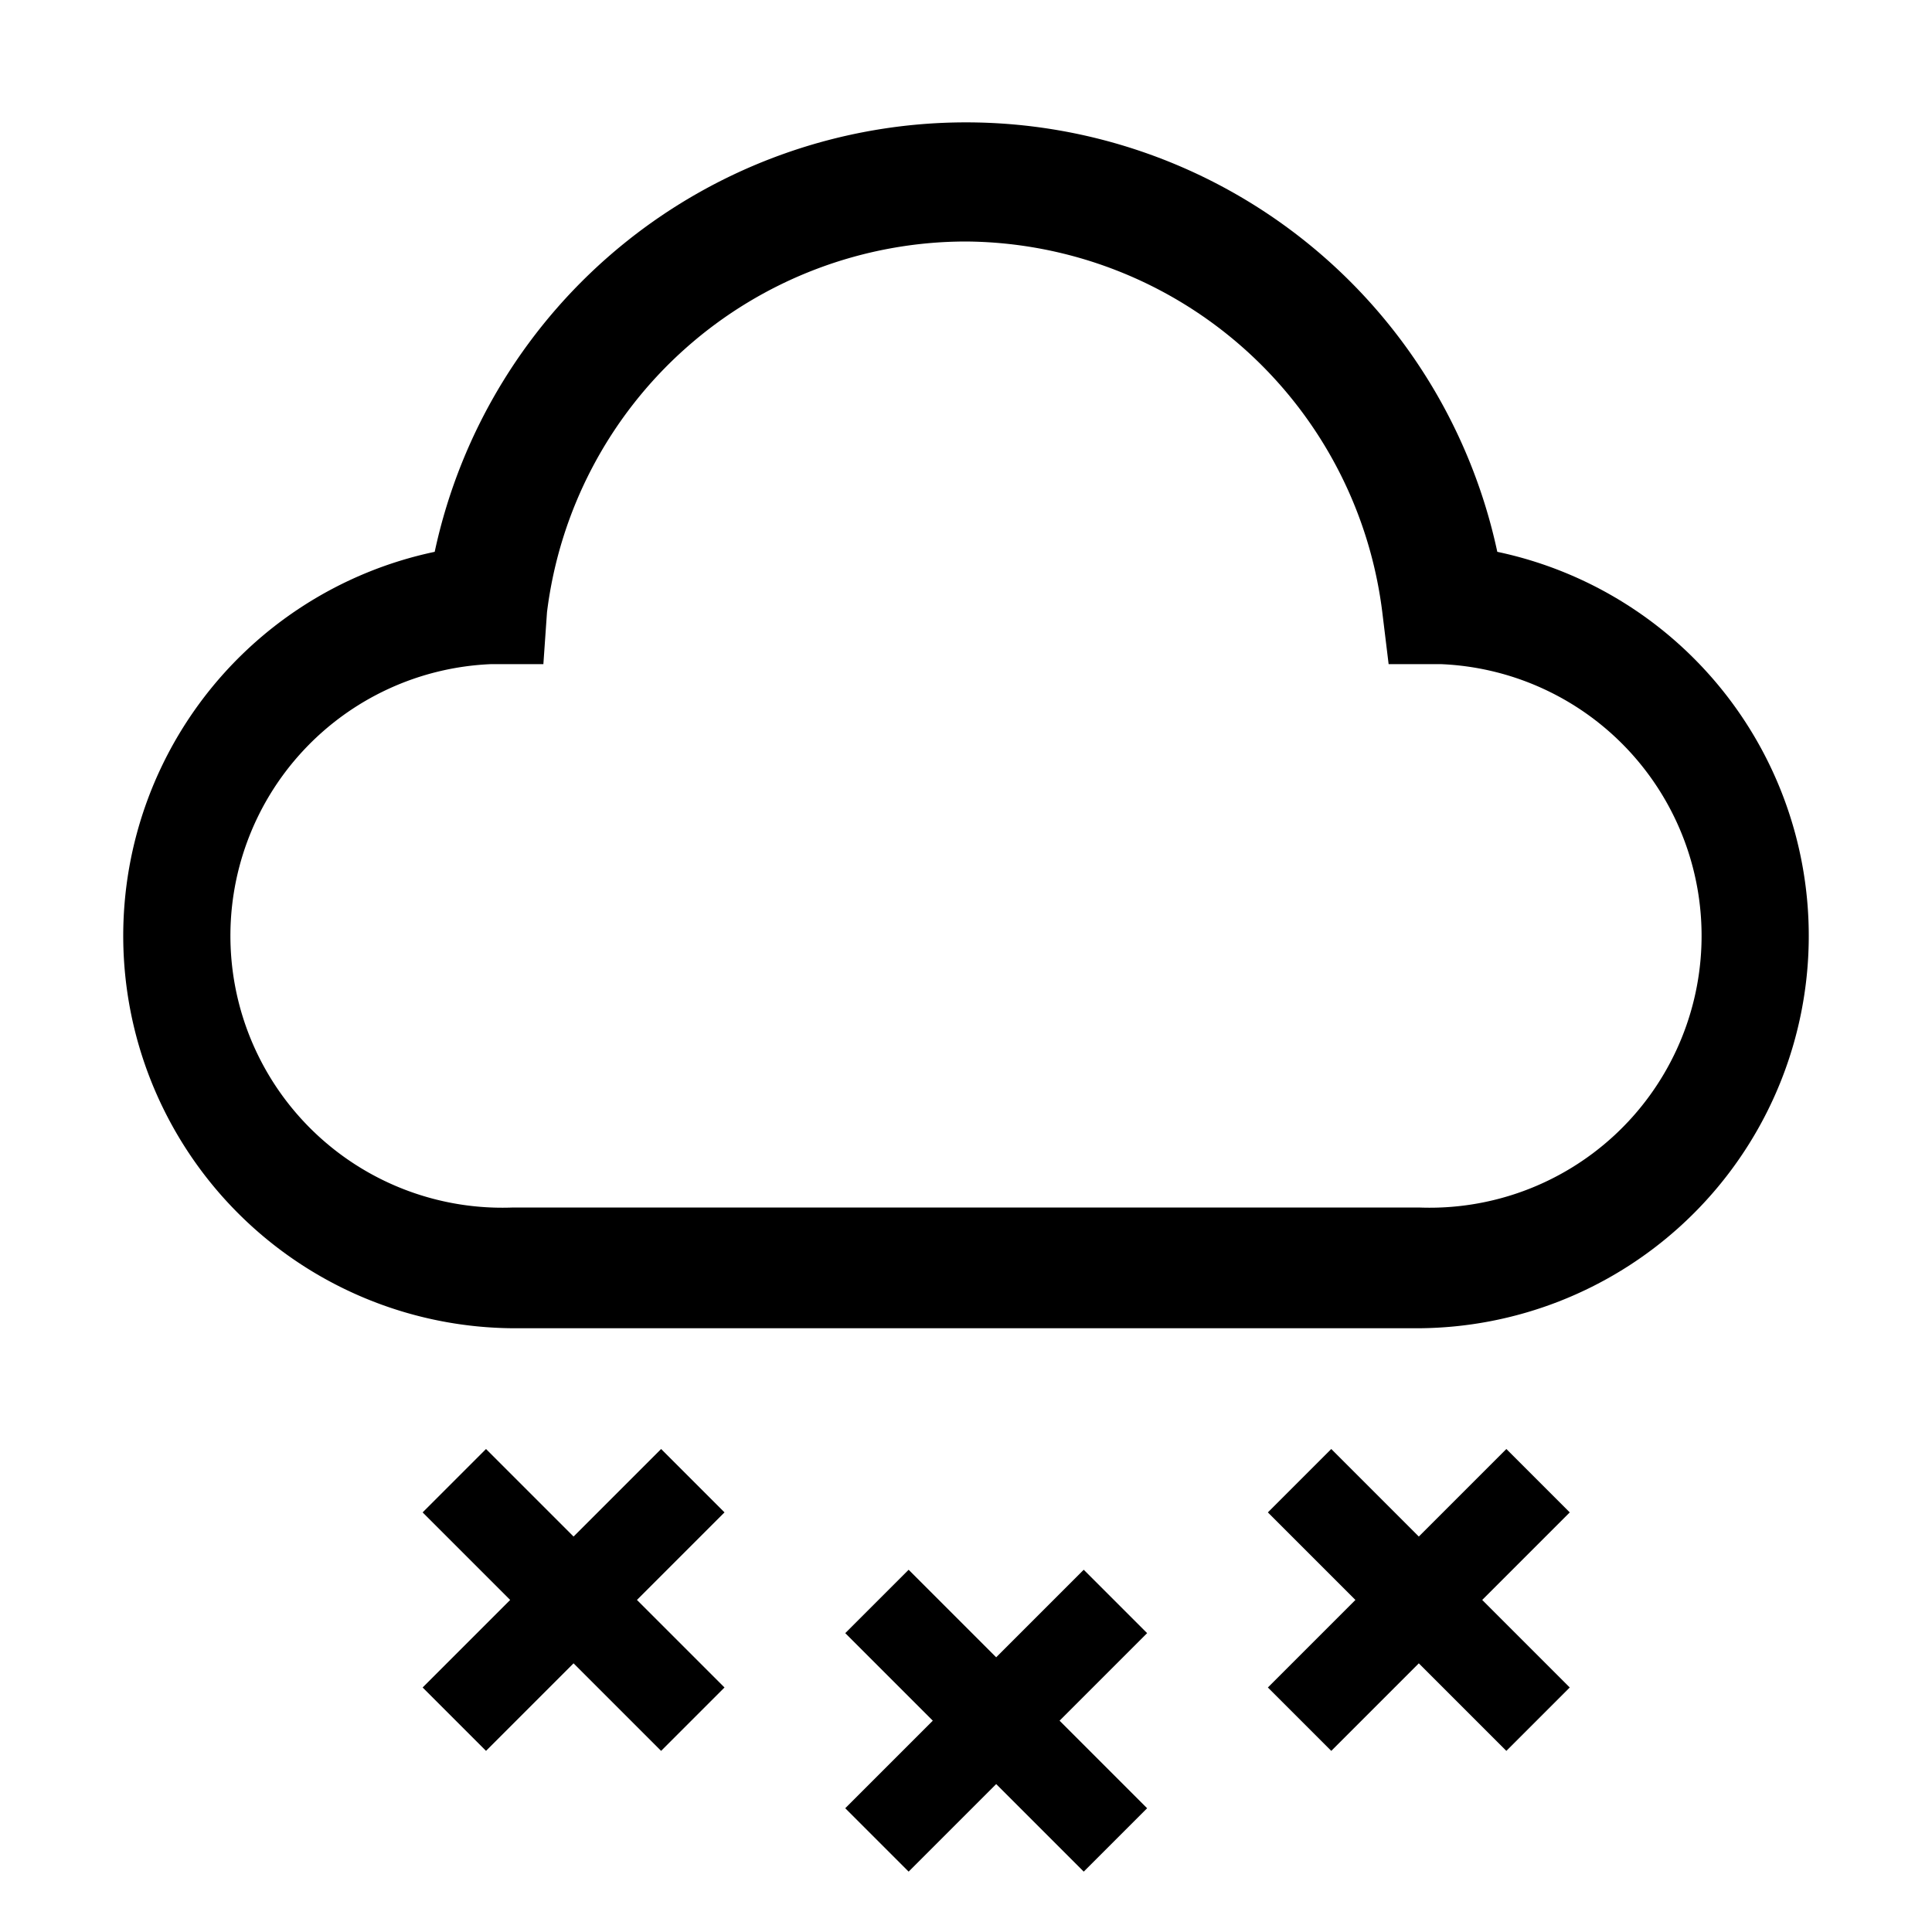
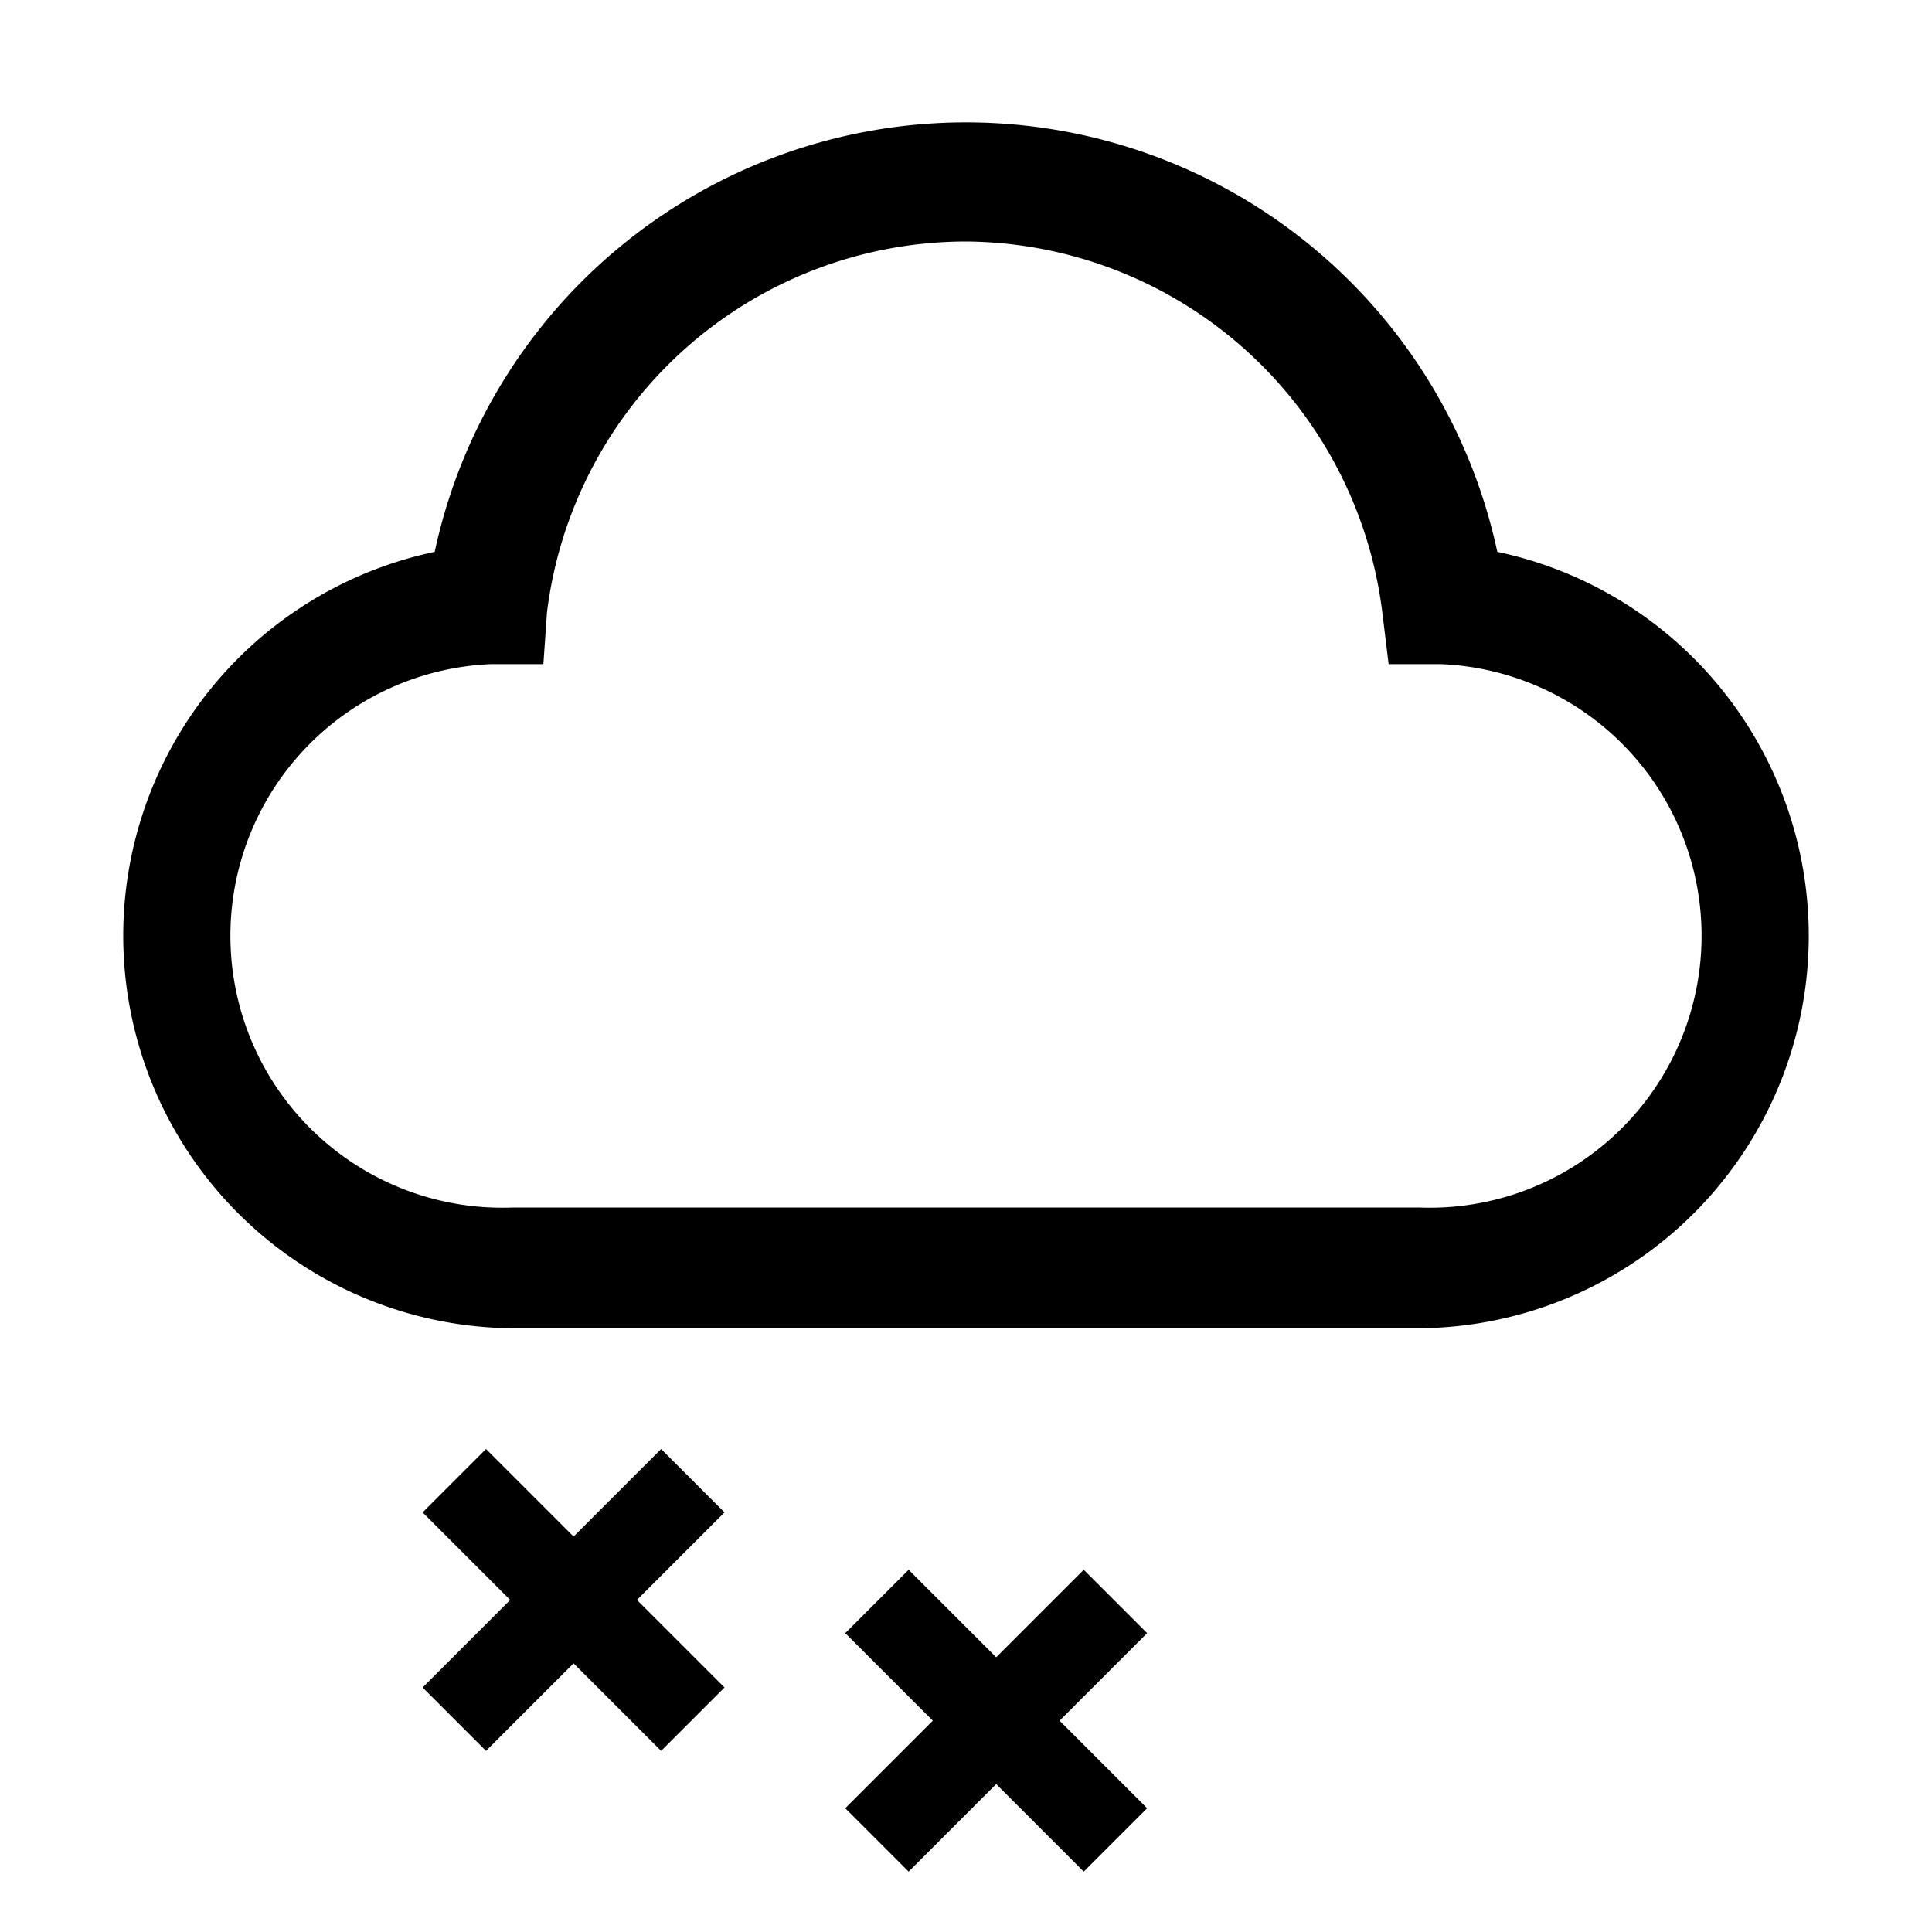
<svg xmlns="http://www.w3.org/2000/svg" viewBox="0 0 32 32" fill="currentColor">
  <defs />
  <title>cloud--snow</title>
  <path d="M23.5,22H8.5A6.5,6.5,0,0,1,7.2,9.14a9,9,0,0,1,17.6,0A6.5,6.5,0,0,1,23.5,22ZM16,4a7,7,0,0,0-6.94,6.14L9,11,8.14,11a4.5,4.5,0,0,0,.36,9h15a4.5,4.5,0,0,0,.36-9L23,11l-.1-.82A7,7,0,0,0,16,4Z" />
  <polygon points="12 25.05 10.95 24 9.5 25.45 8.05 24 7 25.05 8.45 26.5 7 27.95 8.05 29 9.5 27.55 10.95 29 12 27.95 10.55 26.5 12 25.05" />
-   <polygon points="26 25.05 24.95 24 23.5 25.45 22.05 24 21 25.05 22.45 26.5 21 27.95 22.05 29 23.5 27.55 24.95 29 26 27.95 24.55 26.5 26 25.05" />
  <polygon points="19 27.05 17.95 26 16.5 27.45 15.05 26 14 27.05 15.45 28.5 14 29.95 15.05 31 16.5 29.55 17.95 31 19 29.95 17.55 28.5 19 27.05" />
  <rect id="_Transparent_Rectangle_" data-name="&lt;Transparent Rectangle&gt;" class="cls-1" width="32" height="32" style="fill:none" />
</svg>